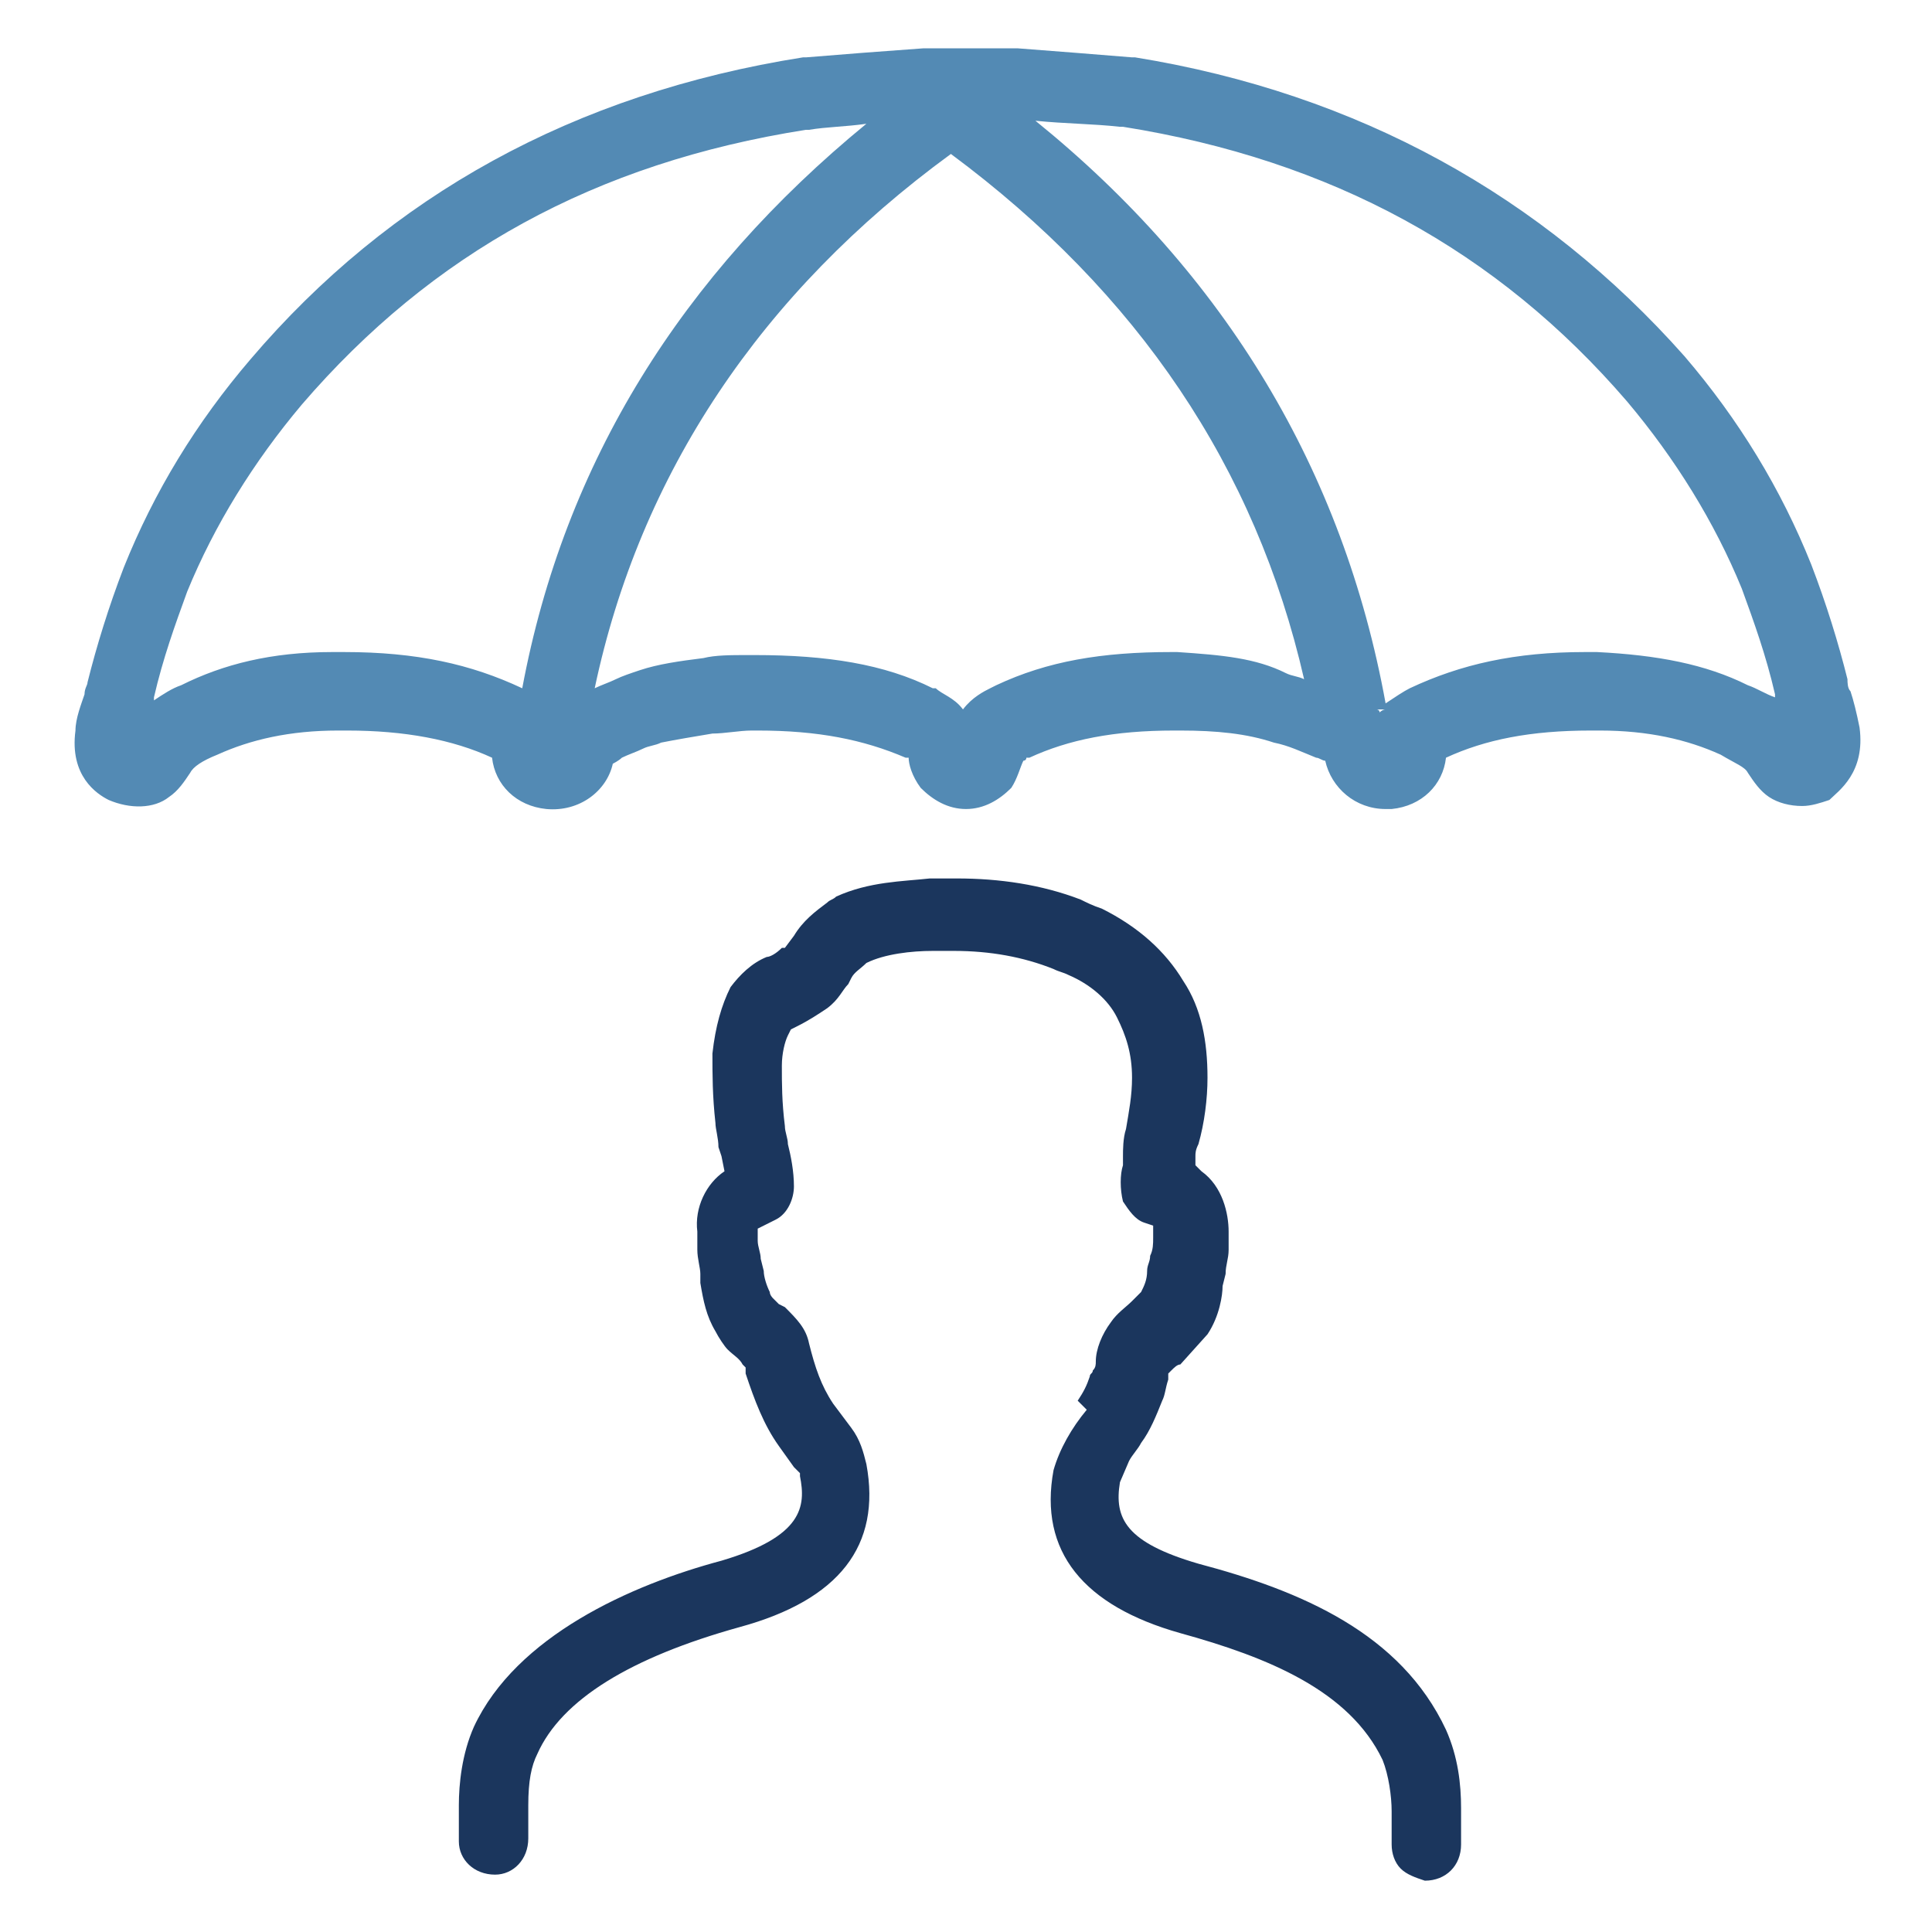
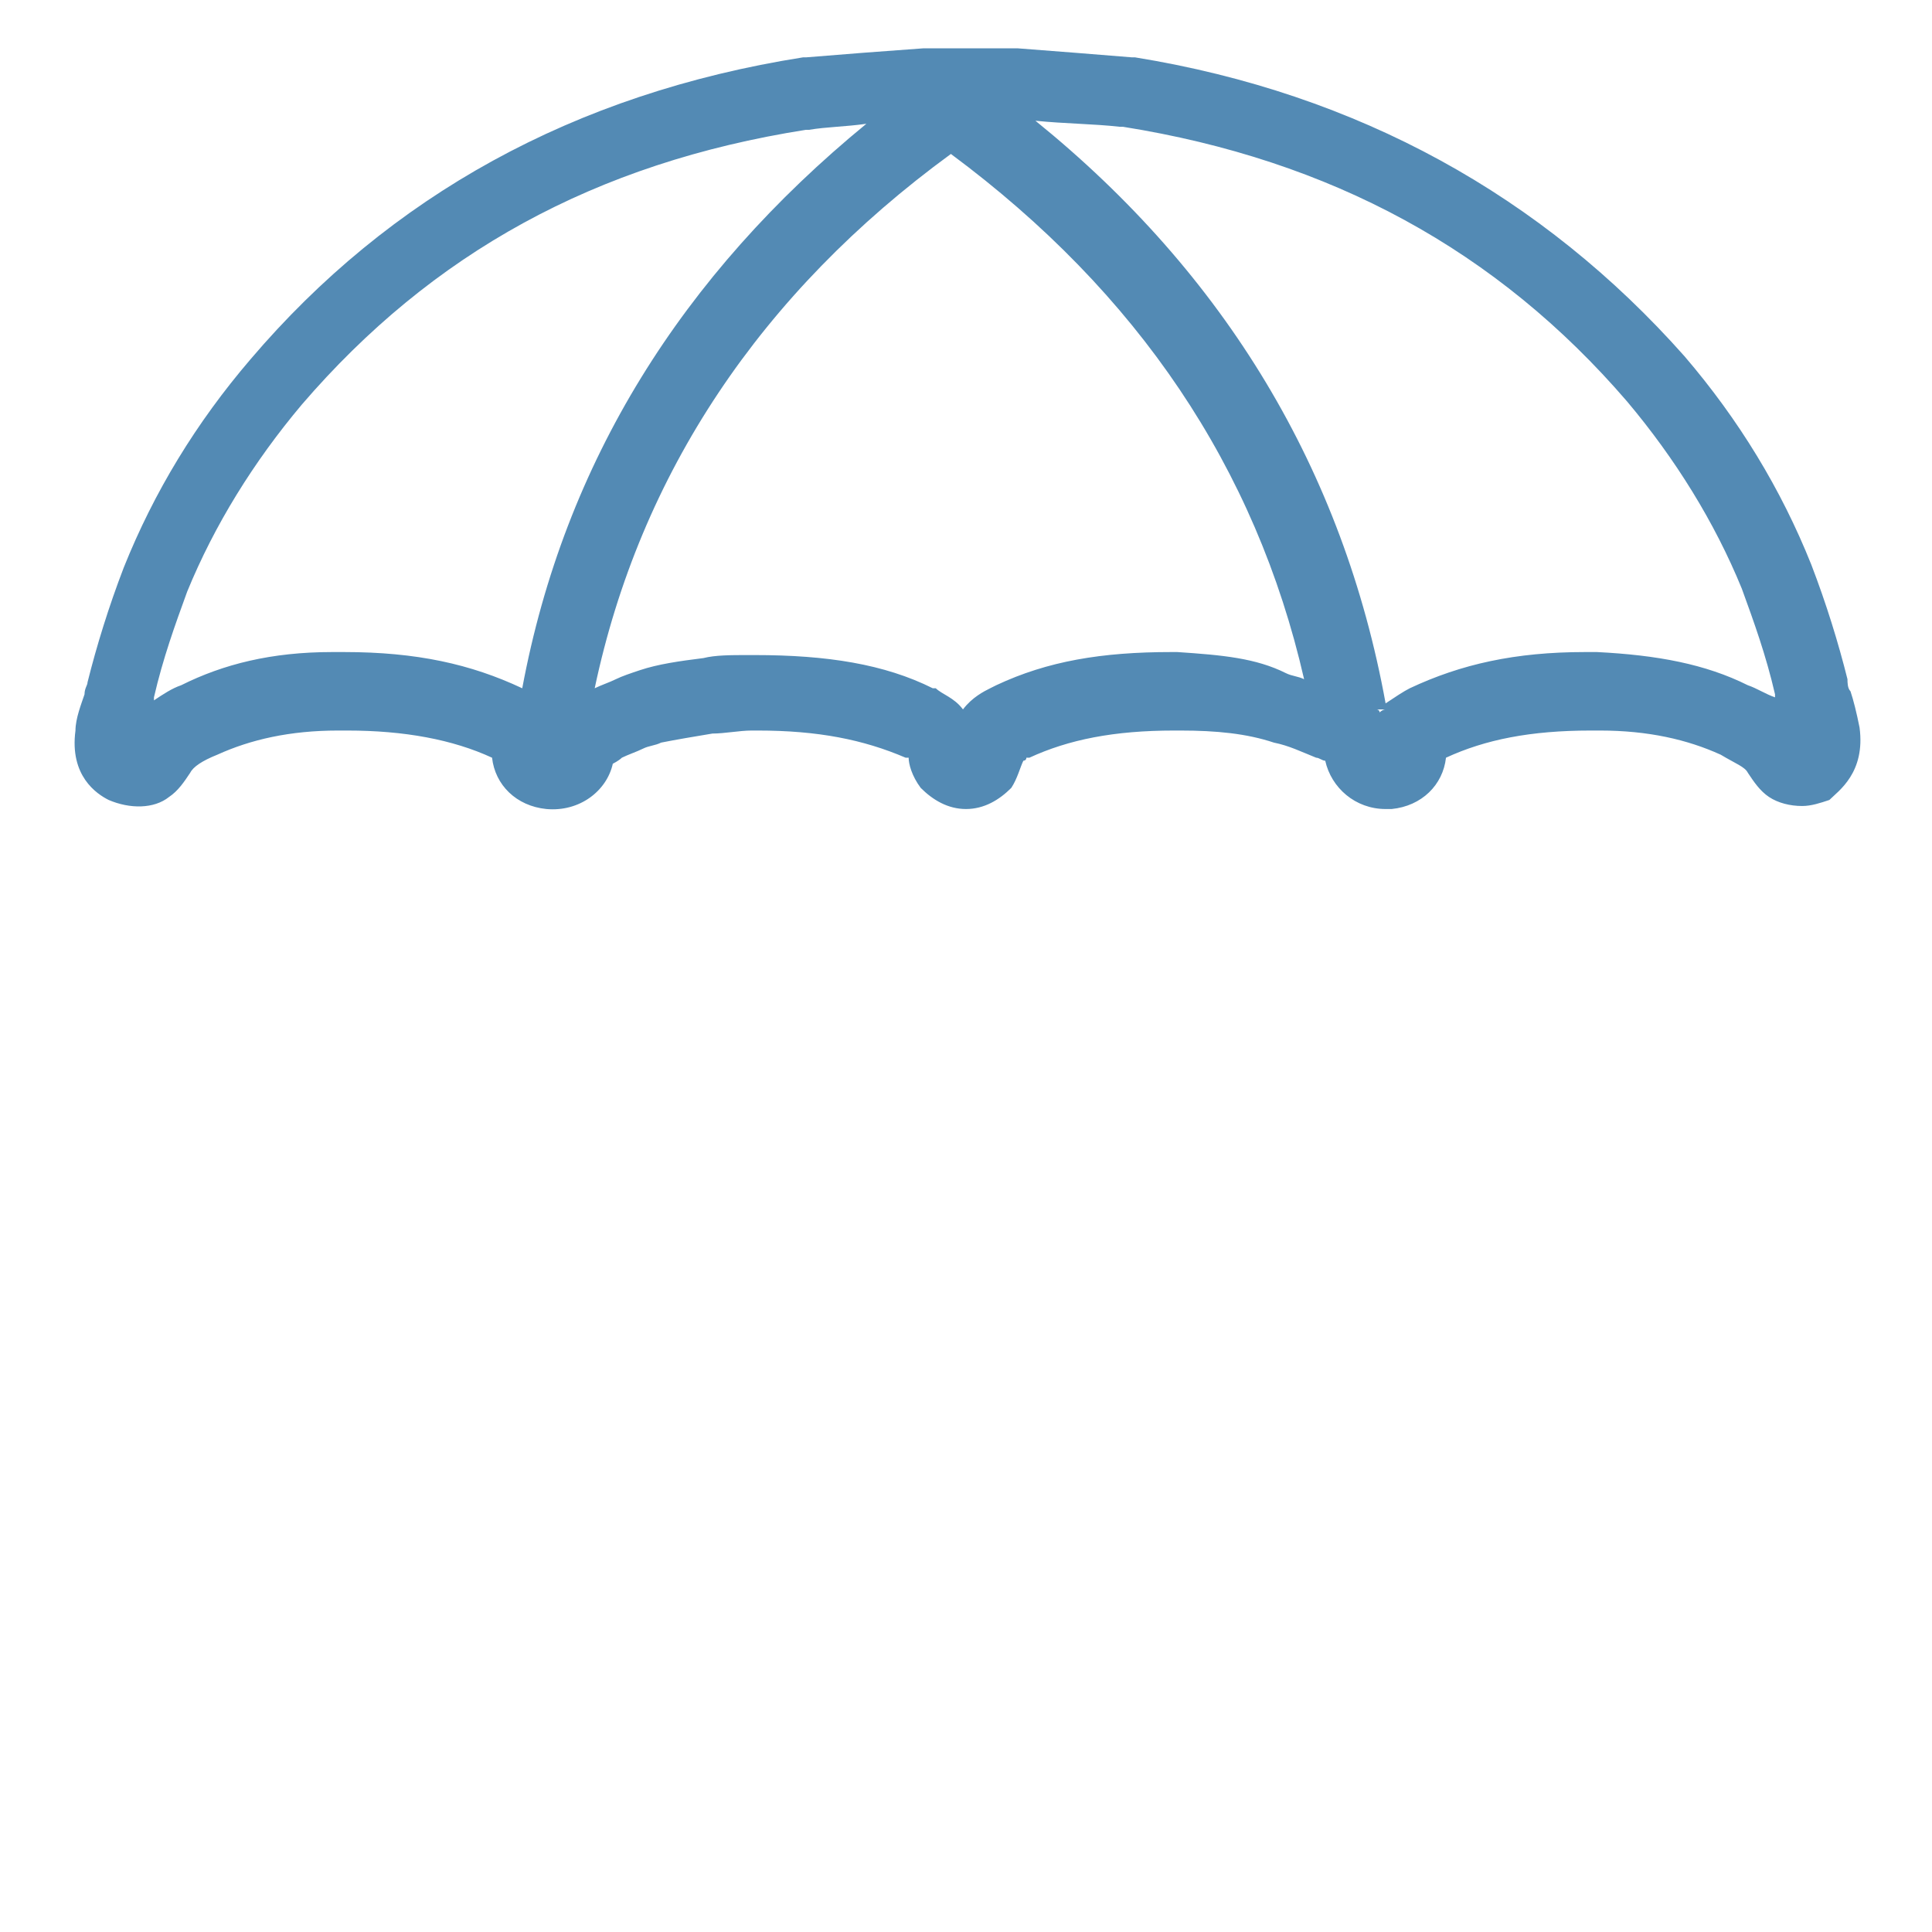
<svg xmlns="http://www.w3.org/2000/svg" version="1.1" id="Layer_1" x="0px" y="0px" viewBox="0 0 64 64" style="enable-background:new 0 0 64 64;" xml:space="preserve">
  <style type="text/css">
	.st0{fill:#1B365D;}
	.st1{fill:#538AB4;}
</style>
  <g>
-     <path class="st0" d="M48.4,61.1c0-0.2,0-1,0-1.2c0-0.8-0.1-1.7-0.5-2.6c-1.5-3.2-4.8-4.6-8.2-5.5c-2.4-0.7-2.8-1.5-2.6-2.7l0,0   l0.3-0.7c0.1-0.2,0.3-0.4,0.4-0.6c0.3-0.4,0.5-0.9,0.7-1.4c0.1-0.2,0.1-0.4,0.2-0.7v-0.2l0.1-0.1c0.1-0.1,0.2-0.2,0.3-0.2l0.9-1   c0.4-0.6,0.5-1.3,0.5-1.6l0.1-0.4c0-0.3,0.1-0.5,0.1-0.8c0-0.2,0-0.4,0-0.6c0-0.6-0.2-1.5-0.9-2l-0.2-0.2v-0.3c0-0.1,0-0.2,0.1-0.4   c0.2-0.7,0.3-1.5,0.3-2.2c0-1.2-0.2-2.3-0.8-3.2c-0.6-1-1.5-1.8-2.7-2.4c-0.3-0.1-0.5-0.2-0.7-0.3c-1.3-0.5-2.7-0.7-4.1-0.7   c-0.3,0-0.6,0-0.9,0c-0.9,0.1-2,0.1-3.1,0.6c-0.1,0.1-0.2,0.1-0.3,0.2c-0.4,0.3-0.8,0.6-1.1,1.1L26,31.4h-0.1   c-0.2,0.2-0.4,0.3-0.5,0.3c-0.5,0.2-0.9,0.6-1.2,1c-0.3,0.6-0.5,1.3-0.6,2.2c0,0.7,0,1.4,0.1,2.3c0,0.2,0.1,0.5,0.1,0.8l0.1,0.3   l0.1,0.5c-0.6,0.4-1,1.2-0.9,2c0,0.2,0,0.4,0,0.6c0,0.3,0.1,0.6,0.1,0.8v0.3c0.1,0.6,0.2,1.1,0.5,1.6c0.1,0.2,0.3,0.5,0.4,0.6   c0.2,0.2,0.4,0.3,0.5,0.5l0.1,0.1v0.2c0.3,0.9,0.6,1.7,1.1,2.4l0.5,0.7l0.1,0.1l0.1,0.1v0.1c0.2,1,0.1,2-2.6,2.8   c-3,0.8-6.8,2.5-8.2,5.5c-0.4,0.9-0.5,1.9-0.5,2.6c0,0.3,0,1,0,1.2c0,0.6,0.5,1.1,1.2,1.1c0.6,0,1.1-0.5,1.1-1.2c0-0.2,0-0.8,0-1.1   c0-0.8,0.1-1.3,0.3-1.7c0.8-1.8,3.1-3.2,6.7-4.2c3.3-0.9,4.7-2.7,4.2-5.4c-0.1-0.4-0.2-0.8-0.5-1.2l-0.6-0.8   c-0.4-0.6-0.6-1.2-0.8-2c-0.1-0.5-0.4-0.8-0.8-1.2l-0.2-0.1c0,0-0.1-0.1-0.2-0.2l0,0c0,0-0.1-0.1-0.1-0.2c-0.1-0.2-0.2-0.5-0.2-0.7   l-0.1-0.4c0-0.2-0.1-0.4-0.1-0.6v-0.4l0.6-0.3c0.4-0.2,0.6-0.7,0.6-1.1c0-0.5-0.1-1-0.2-1.4c0-0.2-0.1-0.4-0.1-0.6   c-0.1-0.8-0.1-1.4-0.1-2c0-0.4,0.1-0.8,0.2-1l0.1-0.2l0.2-0.1c0.4-0.2,0.7-0.4,1-0.6c0.4-0.3,0.5-0.6,0.7-0.8l0.1-0.2   c0.1-0.2,0.3-0.3,0.5-0.5c0.6-0.3,1.5-0.4,2.2-0.4c0.2,0,0.5,0,0.7,0c1.2,0,2.3,0.2,3.3,0.6c0.2,0.1,0.3,0.1,0.5,0.2   c0.7,0.3,1.3,0.8,1.6,1.4c0.3,0.6,0.5,1.2,0.5,2c0,0.6-0.1,1.1-0.2,1.7c-0.1,0.3-0.1,0.7-0.1,0.9v0.3c-0.1,0.3-0.1,0.8,0,1.2   c0.2,0.3,0.4,0.6,0.7,0.7l0.3,0.1V41c0,0.2,0,0.4-0.1,0.6c0,0.2-0.1,0.3-0.1,0.5c0,0.3-0.1,0.5-0.2,0.7l-0.3,0.3   c-0.2,0.2-0.5,0.4-0.7,0.7c-0.3,0.4-0.5,0.9-0.5,1.3c0,0.1,0,0.2-0.1,0.3c0,0.1-0.1,0.1-0.1,0.2c-0.1,0.3-0.2,0.5-0.4,0.8l0.3,0.3   c-0.5,0.6-0.9,1.3-1.1,2c-0.5,2.7,1,4.5,4.2,5.4c2.9,0.8,5.6,1.9,6.7,4.2c0.2,0.5,0.3,1.2,0.3,1.7c0,0.1,0,0.9,0,1.1   c0,0.3,0.1,0.6,0.3,0.8s0.5,0.3,0.8,0.4v0.1v-0.1C47.9,62.3,48.4,61.8,48.4,61.1z M36.2,46.8L36.2,46.8L36.2,46.8L36.2,46.8z" />
    <path class="st1" d="M61.6,24.1c-0.1-0.5-0.2-0.9-0.3-1.2c-0.1-0.1-0.1-0.3-0.1-0.4c-0.3-1.2-0.7-2.5-1.2-3.8   c-1-2.5-2.4-4.8-4.2-6.9C51.1,6.5,45,3.1,37.6,1.9h-0.1c-1.2-0.1-2.5-0.2-3.8-0.3h-3.1c-1.4,0.1-2.7,0.2-3.9,0.3h-0.1   C19,3.1,12.9,6.5,8.3,11.9c-1.8,2.1-3.2,4.4-4.2,6.9c-0.5,1.3-0.9,2.6-1.2,3.8c0,0.1-0.1,0.2-0.1,0.4c-0.1,0.3-0.3,0.8-0.3,1.2   c-0.2,1.5,0.7,2.1,1.1,2.3c0.7,0.3,1.5,0.3,2-0.1c0.3-0.2,0.5-0.5,0.7-0.8c0.1-0.2,0.4-0.4,0.9-0.6c1.1-0.5,2.4-0.8,4-0.8h0.3   c1.9,0,3.5,0.3,4.8,0.9c0.1,0.9,0.8,1.6,1.8,1.7c1.1,0.1,2-0.6,2.2-1.5c0,0,0.2-0.1,0.3-0.2c0.2-0.1,0.5-0.2,0.7-0.3   c0.2-0.1,0.4-0.1,0.6-0.2c0.5-0.1,1.1-0.2,1.7-0.3c0.4,0,0.9-0.1,1.3-0.1H25h0.1c2,0,3.5,0.3,4.9,0.9h0.1c0,0.2,0.1,0.6,0.4,1   c0.4,0.4,0.9,0.7,1.5,0.7s1.1-0.3,1.5-0.7c0.2-0.3,0.3-0.7,0.4-0.9c0,0,0.1,0,0.1-0.1h0.1c1.3-0.6,2.8-0.9,4.8-0.9l0,0h0.2   c1.2,0,2.2,0.1,3.1,0.4c0.5,0.1,0.9,0.3,1.4,0.5c0.1,0,0.2,0.1,0.3,0.1l0,0c0.2,0.9,1,1.6,2,1.6c0.1,0,0.1,0,0.2,0   c1-0.1,1.7-0.8,1.8-1.7l0,0c1.3-0.6,2.8-0.9,4.8-0.9H53c1.6,0,2.9,0.3,4,0.8c0.5,0.3,0.8,0.4,0.9,0.6c0.2,0.3,0.4,0.6,0.7,0.8   c0.3,0.2,0.7,0.3,1.1,0.3c0.3,0,0.6-0.1,0.9-0.2C60.9,26.2,61.8,25.6,61.6,24.1z M11.4,21.6H11c-2,0-3.6,0.4-5,1.1   c-0.3,0.1-0.6,0.3-0.9,0.5v-0.1c0.3-1.3,0.7-2.4,1.1-3.5c0.9-2.2,2.2-4.3,3.8-6.2c4.3-5,9.7-8,16.7-9.1h0.1   c0.6-0.1,1.2-0.1,1.9-0.2c-6.1,5-10,11.2-11.4,18.7l0,0C15.6,22,13.8,21.6,11.4,21.6z M39,21.6h-0.2c-2.3,0-4.1,0.3-5.8,1.1   l-0.2,0.1c-0.2,0.1-0.6,0.3-0.9,0.7c-0.3-0.4-0.7-0.5-0.9-0.7h-0.1c-1.6-0.8-3.5-1.1-5.9-1.1h-0.2c-0.6,0-1.1,0-1.5,0.1   c-0.8,0.1-1.5,0.2-2.1,0.4c-0.3,0.1-0.6,0.2-0.8,0.3c-0.2,0.1-0.5,0.2-0.7,0.3c1.5-7.1,5.5-13.1,11.8-17.7   c6.2,4.6,10.1,10.4,11.7,17.4c-0.2-0.1-0.4-0.1-0.6-0.2C41.6,21.8,40.5,21.7,39,21.6z M45.7,23.6c0-0.1-0.1-0.1-0.1-0.1h0.3   C45.8,23.5,45.7,23.6,45.7,23.6z M57.9,22.7c-1.4-0.7-3-1-5-1.1h-0.4c-2.3,0-4.1,0.4-5.8,1.2c-0.2,0.1-0.5,0.3-0.8,0.5   C44.5,15.6,40.6,9.1,34.3,4c1,0.1,1.9,0.1,2.8,0.2h0.1c6.9,1.1,12.4,4.1,16.7,9.1c1.6,1.9,2.9,4,3.8,6.2c0.4,1.1,0.8,2.2,1.1,3.5   c0,0,0,0,0,0.1C58.5,23,58.2,22.8,57.9,22.7z" />
  </g>
</svg>